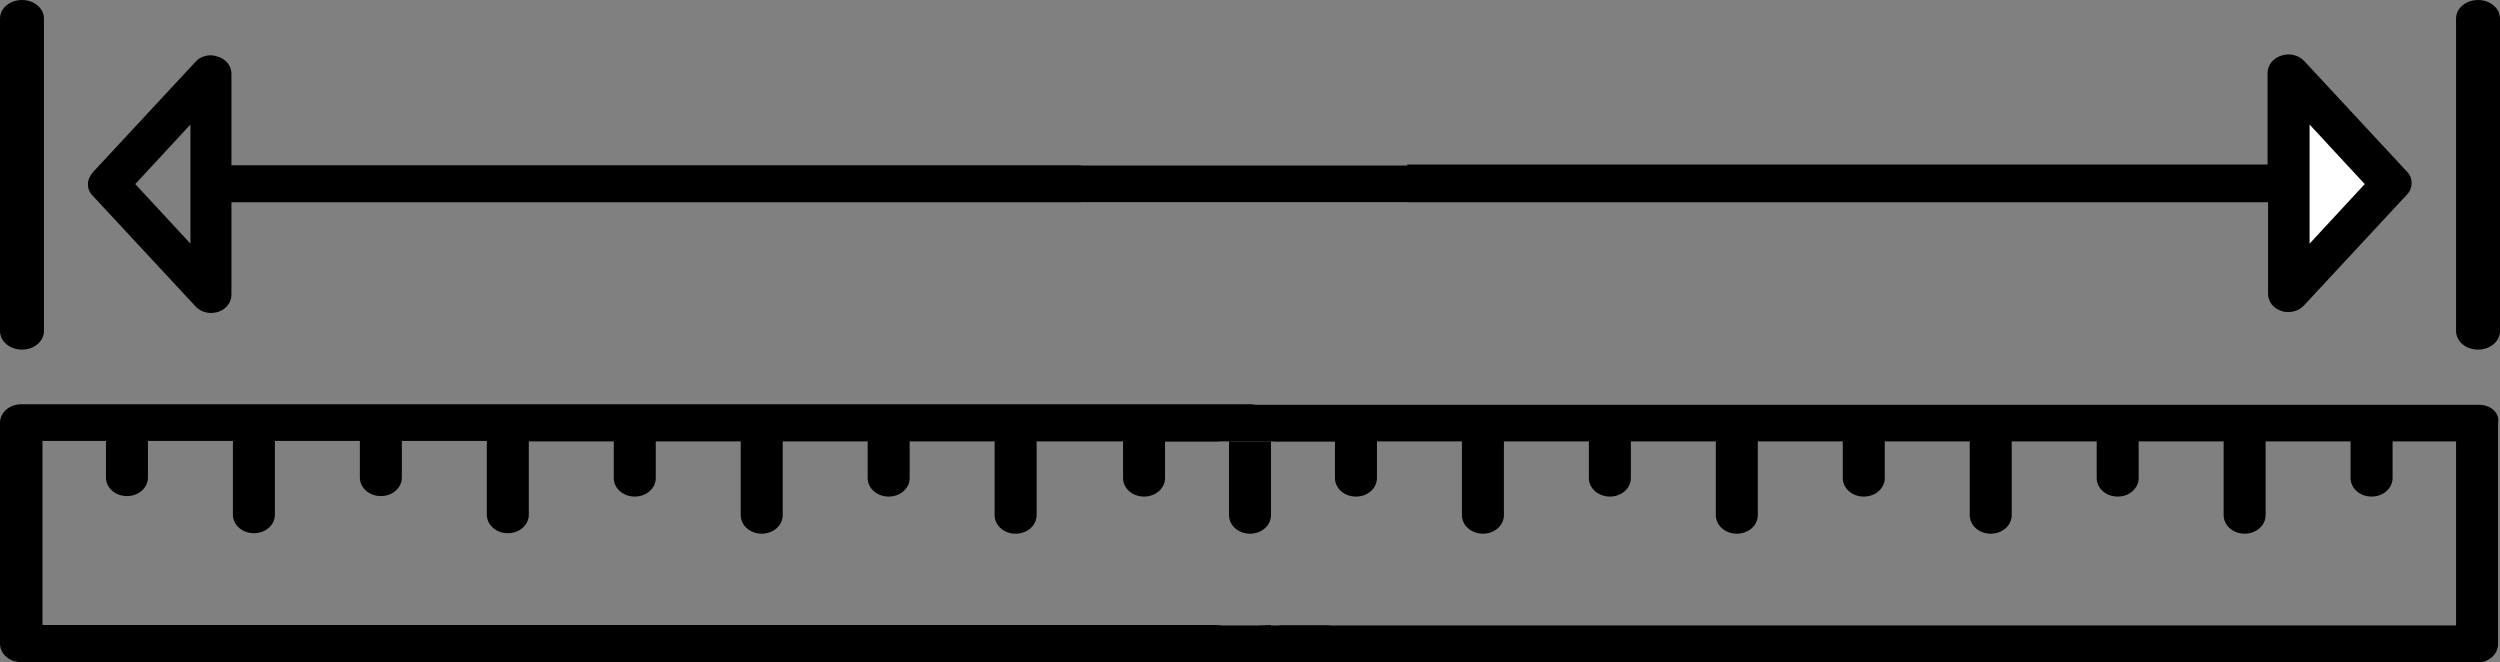
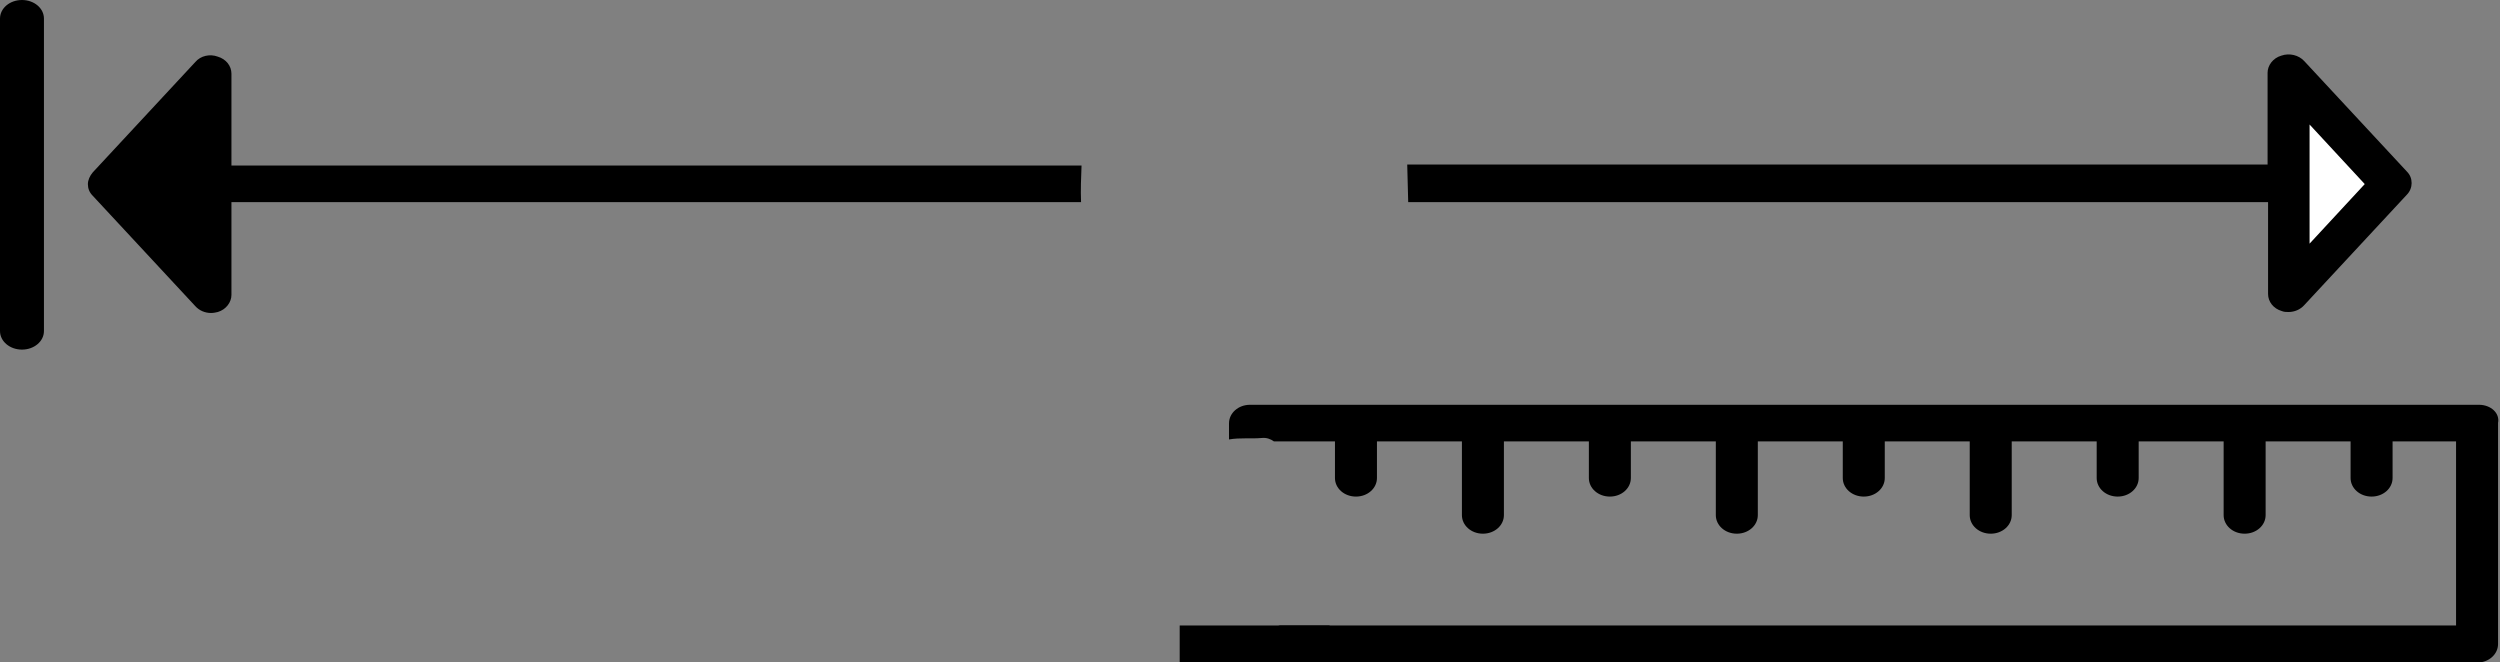
<svg xmlns="http://www.w3.org/2000/svg" version="1.1" id="Layer_1" x="0px" y="0px" viewBox="0 0 512 135.6" style="enable-background:new 0 0 512 135.6;" xml:space="preserve">
  <rect x="0" y="0" width="512" height="135.6" fill="#808080" stroke="none" />
  <style type="text/css">
	.st0{fill:#FFFFFF;}
</style>
  <g>
    <g>
-       <path d="M260.3,86.6c0-2.1-1.9-3.8-4.3-3.8H4.3c-2.4,0-4.3,1.7-4.3,3.8l0,45.2c0,2.1,1.9,3.8,4.3,3.8H256c2.4,0,4.3-1.7,4.3-3.8    v-3.8c-3.1,0.2-7.6,0.7-11.2,0H8.7l0-37.7h13l0,7.5c0,2.1,1.9,3.8,4.3,3.8c2.4,0,4.3-1.7,4.3-3.8l0-7.5h17.4v15.1    c0,2.1,1.9,3.8,4.3,3.8s4.3-1.7,4.3-3.8l0-15.1h17.4v7.5c0,2.1,1.9,3.8,4.3,3.8s4.3-1.7,4.3-3.8v-7.5h17.4v15.1    c0,2.1,1.9,3.8,4.3,3.8c2.4,0,4.3-1.7,4.3-3.8V90.4h17.4v7.5c0,2.1,1.9,3.8,4.3,3.8c2.4,0,4.3-1.7,4.3-3.8v-7.5h17.4v15.1    c0,2.1,1.9,3.8,4.3,3.8s4.3-1.7,4.3-3.8V90.4h17.4v7.5c0,2.1,1.9,3.8,4.3,3.8s4.3-1.7,4.3-3.8v-7.5h17.4v15.1    c0,2.1,1.9,3.8,4.3,3.8c2.4,0,4.3-1.7,4.3-3.8V90.4H230l0,7.5c0,2.1,1.9,3.8,4.3,3.8c2.4,0,4.3-1.7,4.3-3.8l0-7.5h11    c0.6-1.7,2-3.1,4.3-3.1c2.2,0,3.6,1.3,4.3,2.9c0.7,0,1.5,0.1,2.1,0.2V86.6z" />
-     </g>
+       </g>
  </g>
  <g>
    <g>
      <path d="M4.5,0C2,0,0,1.7,0,3.8l0,64c0,2.1,2,3.8,4.5,3.8S9,69.9,9,67.8l0-30.1L9,3.8C9,1.7,7,0,4.5,0z" />
    </g>
  </g>
  <g>
    <g>
-       <path d="M221.5,33.9l-174.1,0V15.1c0-1.6-1.1-3-2.8-3.5C43,11,41.1,11.4,40,12.7L19,35.3c-0.6,0.7-1,1.6-1,2.4    c0,0.9,0.3,1.7,1,2.4l21,22.6c0.8,0.9,2,1.4,3.2,1.4c0.5,0,1-0.1,1.4-0.2c1.7-0.5,2.8-2,2.8-3.5V41.4l174,0    C221.3,38.9,221.4,36.4,221.5,33.9z M39,49.9L27.7,37.7L39,25.5V49.9z" />
+       <path d="M221.5,33.9l-174.1,0V15.1c0-1.6-1.1-3-2.8-3.5C43,11,41.1,11.4,40,12.7L19,35.3c-0.6,0.7-1,1.6-1,2.4    c0,0.9,0.3,1.7,1,2.4l21,22.6c0.8,0.9,2,1.4,3.2,1.4c0.5,0,1-0.1,1.4-0.2c1.7-0.5,2.8-2,2.8-3.5V41.4l174,0    C221.3,38.9,221.4,36.4,221.5,33.9z M39,49.9L39,25.5V49.9z" />
    </g>
  </g>
  <g>
    <g>
      <path d="M507.7,82.9l-251.7,0c-2.4,0-4.3,1.7-4.3,3.8V90c0,0,0,0,0,0c2.3-0.4,4.4-0.1,6.7-0.3c1-0.1,1.8,0.2,2.5,0.7h12.5l0,7.5    c0,2.1,1.9,3.8,4.3,3.8c2.4,0,4.3-1.7,4.3-3.8l0-7.5l17.4,0v15.1c0,2.1,1.9,3.8,4.3,3.8s4.3-1.7,4.3-3.8V90.4h17.4v7.5    c0,2.1,1.9,3.8,4.3,3.8c2.4,0,4.3-1.7,4.3-3.8v-7.5h17.4v15.1c0,2.1,1.9,3.8,4.3,3.8c2.4,0,4.3-1.7,4.3-3.8V90.4h17.4v7.5    c0,2.1,1.9,3.8,4.3,3.8c2.4,0,4.3-1.7,4.3-3.8v-7.5h17.4v15.1c0,2.1,1.9,3.8,4.3,3.8c2.4,0,4.3-1.7,4.3-3.8V90.4h17.4v7.5    c0,2.1,1.9,3.8,4.3,3.8c2.4,0,4.3-1.7,4.3-3.8v-7.5h17.4v15.1c0,2.1,1.9,3.8,4.3,3.8c2.4,0,4.3-1.7,4.3-3.8V90.4h17.4l0,7.5    c0,2.1,1.9,3.8,4.3,3.8c2.4,0,4.3-1.7,4.3-3.8l0-7.5h13v37.7l-240.9,0c-0.2,0.1-0.4,0.1-0.6,0.2c-3.5,0.5-6.8,0.2-10.2,0.1v3.5    c0,2.1,1.9,3.8,4.3,3.8l251.7,0c2.4,0,4.3-1.7,4.3-3.8V86.6C512,84.6,510.1,82.9,507.7,82.9z" />
    </g>
  </g>
-   <rect x="238.6" y="83.7" width="34.8" height="6.7" />
  <rect x="241.6" y="128.1" width="30.7" height="7.5" />
-   <path d="M251.7,90.4v15.1c0,2.1,1.9,3.8,4.3,3.8c2.4,0,4.3-1.7,4.3-3.8V90.4" />
  <g>
    <g>
-       <path d="M507.5,0C505,0,503,1.7,503,3.8v33.9v30.1c0,2.1,2,3.8,4.5,3.8s4.5-1.7,4.5-3.8v-64C512,1.7,510,0,507.5,0z" />
-     </g>
+       </g>
  </g>
  <path d="M288.4,41.4l176.1,0v18.8c0,1.6,1.1,3,2.8,3.5c0.5,0.2,0.9,0.2,1.4,0.2c1.2,0,2.4-0.5,3.2-1.4l21-22.6c0.7-0.7,1-1.6,1-2.4  c0-0.9-0.3-1.7-1-2.4l-21-22.6c-1.1-1.2-3-1.7-4.7-1.1c-1.7,0.5-2.8,2-2.8,3.5v18.8l-176.2,0" />
  <polygon class="st0" points="473,49.9 473,25.5 484.3,37.7 " />
-   <path d="M44.9,41.4l422.8,0c-0.2-2.5,0-5,0.4-7.5l-423.2,0" />
</svg>